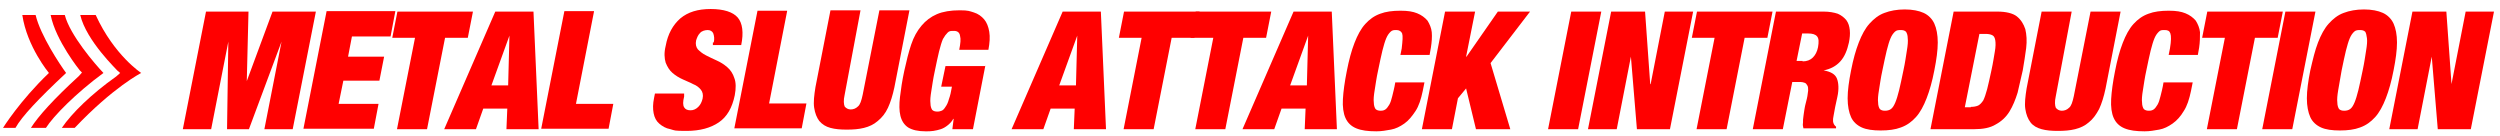
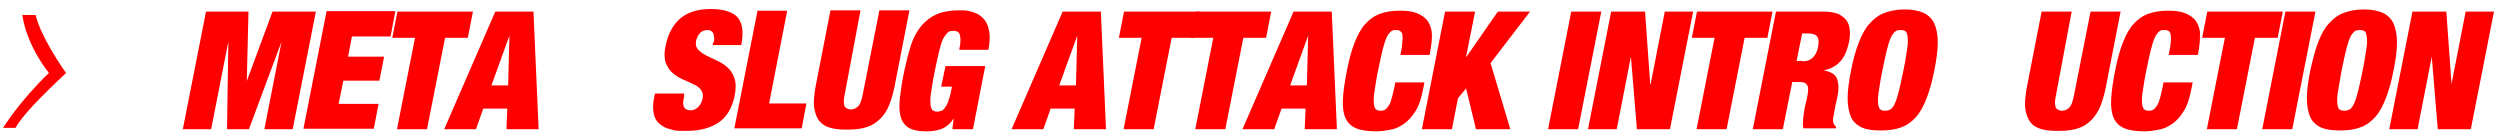
<svg xmlns="http://www.w3.org/2000/svg" id="_レイヤー_1" data-name="レイヤー 1" width="582.5" height="31.6" version="1.1" viewBox="0 0 582.5 31.6">
  <defs>
    <style>
      .cls-1 {
        fill: red;
        stroke-width: 0px;
      }
    </style>
  </defs>
  <g>
    <path class="cls-1" d="M15.4,17c-1.4-1.9-6-8.8-7.1-13.5h-3.1c1.1,7.4,6.2,13.5,6.2,13.5C4.6,23.5.7,29.8.7,29.8h2.9c1.5-2.7,5.4-6.8,11.8-12.8Z" />
-     <path class="cls-1" d="M27.3,16.4l.7.6-.9.8c-5.8,4.1-10.4,8.6-12.7,12h3c9-9.5,15.5-12.8,15.5-12.8,0,0-6.3-4.1-10.6-13.5h-3.6c1.4,6,8.6,12.8,8.6,12.9Z" />
-     <path class="cls-1" d="M18.6,16.4l.5.5-.7.8c-5.9,5.4-9.5,9.4-11.2,12.1h3.5c1.7-2.7,7-8.1,13.4-12.8-1.9-2-7.8-8.8-9-13.5h-3.3c1.2,6,6.8,12.9,6.8,12.9Z" />
  </g>
  <path class="cls-1" d="M57.9,2.7l-.4,16.2h0l6-16.2h10.1l-5.4,27.4h-6.6l4-20.4h0l-7.6,20.4h-5.1l.3-20.4h0l-4,20.4h-6.6l5.4-27.4s10,0,10,0Z" />
  <path class="cls-1" d="M92.1,2.7l-1.1,5.8h-9l-.9,4.7h8.4l-1.1,5.6h-8.4l-1.1,5.4h9.3l-1.1,5.8h-16.4l5.4-27.4h16Z" />
  <path class="cls-1" d="M91.4,8.8l1.2-6.1h17.6l-1.2,6.1h-5.3l-4.2,21.3h-7l4.2-21.3s-5.3,0-5.3,0Z" />
  <path class="cls-1" d="M124.3,2.7l1.2,27.4h-7.5l.2-4.8h-5.6l-1.7,4.8h-7.4l11.9-27.4s8.9,0,8.9,0ZM118.7,8.3l-4.2,11.6h3.9l.3-11.6h0Z" />
-   <path class="cls-1" d="M138.4,2.7l-4.2,21.5h8.7l-1.1,5.8h-15.7l5.4-27.4h6.9Z" />
  <path class="cls-1" d="M166.3,9.9c.2-.8.1-1.5-.1-2.1-.2-.5-.7-.8-1.3-.8s-1.4.2-1.8.7c-.5.5-.7,1.1-.9,1.7-.2.9,0,1.6.4,2.1.5.5,1.1,1,1.9,1.4.8.4,1.6.8,2.5,1.2s1.7.9,2.5,1.6c.7.6,1.3,1.5,1.6,2.5.4,1,.4,2.4.1,4-.6,2.9-1.8,5-3.7,6.3s-4.4,2-7.5,2-2.7-.1-3.8-.4c-1.1-.2-1.9-.7-2.6-1.3-.7-.6-1.1-1.4-1.3-2.4s-.2-2.2.1-3.6l.2-1h6.8v.7c-.3,1.2-.3,2,0,2.5.3.5.8.7,1.5.7s1.3-.3,1.8-.8.8-1.1,1-1.9c.2-.9,0-1.6-.4-2.1s-1-1-1.8-1.3c-.7-.4-1.6-.7-2.4-1.1-.9-.4-1.7-.9-2.4-1.5s-1.2-1.4-1.6-2.4c-.3-1-.4-2.3,0-3.9.5-2.8,1.7-4.9,3.4-6.4,1.8-1.5,4.1-2.2,7.1-2.2s5.2.7,6.3,2c1.1,1.3,1.4,3.5.8,6.4h-6.6v-.6Z" />
  <path class="cls-1" d="M196.8,22.1c-.3,1.3-.2,2.2,0,2.7.3.4.8.7,1.4.7s1.2-.2,1.7-.7c.5-.4.8-1.3,1.1-2.7l3.9-19.7h7l-3.5,17.9c-.4,1.9-.9,3.5-1.5,4.8s-1.4,2.3-2.4,3.1c-.9.8-2,1.3-3.2,1.6-1.2.3-2.5.4-4,.4s-2.7-.1-3.8-.4-1.9-.8-2.6-1.6c-.6-.8-1-1.8-1.2-3.1s0-2.9.3-4.8l3.5-17.9h7l-3.7,19.7Z" />
  <path class="cls-1" d="M183.4,2.6l-4.2,21.5h8.7l-1.1,5.8h-15.7l5.4-27.4h6.9Z" />
  <path class="cls-1" d="M229.6,15.2l-2.9,14.9h-4.8l.3-2.4h-.1c-.3.6-.8,1.1-1.3,1.5s-1,.7-1.6.9c-.6.2-1.1.3-1.7.4-.6.1-1.2.1-1.8.1-1.8,0-3.1-.3-4.1-.9-.9-.6-1.5-1.5-1.8-2.7s-.3-2.7-.1-4.4.5-3.8,1-6.1c.5-2.3,1-4.3,1.6-6.1s1.4-3.2,2.4-4.4,2.2-2.1,3.6-2.7c1.4-.6,3.2-.9,5.3-.9s2.3.2,3.3.5,1.8.9,2.4,1.6c.6.7,1,1.7,1.2,2.9s.1,2.6-.2,4.2h-6.8c.3-1.5.4-2.5.2-3.2-.1-.8-.6-1.2-1.4-1.2s-1.1,0-1.5.4-.7.8-1.1,1.5c-.3.7-.6,1.7-.9,2.9-.3,1.2-.6,2.7-1,4.6-.4,1.8-.6,3.4-.8,4.6s-.3,2.2-.2,2.9c0,.7.2,1.2.4,1.5.3.3.7.4,1.2.4s.7-.1,1-.2.6-.4.9-.9c.3-.4.6-1,.8-1.8.3-.8.5-1.7.7-2.9h-2.5l1-4.8h9.3v-.2Z" />
  <path class="cls-1" d="M256.5,2.7l1.2,27.4h-7.5l.2-4.8h-5.6l-1.7,4.8h-7.4l11.9-27.4s8.9,0,8.9,0ZM251,8.3l-4.2,11.6h3.9l.3-11.6h0Z" />
  <path class="cls-1" d="M260.7,8.8l1.2-6.1h17.6l-1.2,6.1h-5.3l-4.2,21.3h-7l4.2-21.3s-5.3,0-5.3,0Z" />
  <path class="cls-1" d="M277.4,8.8l1.2-6.1h17.6l-1.2,6.1h-5.3l-4.2,21.3h-7l4.2-21.3s-5.3,0-5.3,0Z" />
  <path class="cls-1" d="M310.3,2.7l1.2,27.4h-7.5l.2-4.8h-5.6l-1.7,4.8h-7.4l11.9-27.4s8.9,0,8.9,0ZM304.8,8.3l-4.2,11.6h3.9l.3-11.6h0Z" />
  <path class="cls-1" d="M326.7,7.8c-.2-.5-.7-.8-1.3-.8s-1,0-1.4.4-.7.8-1,1.5-.6,1.7-.9,2.9-.6,2.7-1,4.6c-.4,1.8-.6,3.4-.8,4.6-.2,1.2-.3,2.2-.2,2.9,0,.7.2,1.2.4,1.5.3.3.7.4,1.2.4s.8-.1,1.1-.3c.3-.2.6-.6.9-1.1s.5-1.2.7-2c.2-.9.5-1.9.7-3.2h6.8l-.4,2c-.4,1.9-.9,3.5-1.7,4.7s-1.6,2.2-2.6,2.9c-1,.7-2,1.2-3.1,1.4-1.1.2-2.2.4-3.4.4-2,0-3.5-.2-4.7-.7s-2-1.3-2.5-2.4-.7-2.6-.6-4.4.4-4,.9-6.5c.5-2.6,1.1-4.8,1.8-6.6.7-1.8,1.5-3.3,2.5-4.4s2.1-1.9,3.5-2.4c1.3-.5,2.9-.7,4.7-.7s2.9.2,3.9.6,1.8,1,2.4,1.7c.5.8.9,1.7,1,2.7.1,1.1,0,2.3-.2,3.6l-.3,1.7h-6.8l.3-1.5c.2-1.8.3-2.9.1-3.5Z" />
  <path class="cls-1" d="M343.7,2.7l-2.1,10.5h.1l7.3-10.5h7.5l-9.2,12,4.6,15.4h-8l-2.3-9.5-1.9,2.3-1.4,7.2h-7l5.4-27.4s7,0,7,0Z" />
  <path class="cls-1" d="M373.1,2.7l-5.4,27.4h-7l5.4-27.4s7,0,7,0Z" />
  <path class="cls-1" d="M383.3,2.7l1.2,16.9h.1l3.3-16.9h6.6l-5.4,27.4h-7.7l-1.4-16.9h0l-3.3,16.9h-6.7l5.4-27.4s7.9,0,7.9,0Z" />
  <path class="cls-1" d="M394.2,8.8l1.2-6.1h17.6l-1.2,6.1h-5.3l-4.2,21.3h-7l4.2-21.3s-5.3,0-5.3,0Z" />
  <path class="cls-1" d="M424.9,2.7c1.3,0,2.4.2,3.3.5.9.4,1.5.9,2,1.5.5.7.7,1.4.8,2.3.1.9,0,1.9-.2,2.9-.4,1.8-1,3.3-2,4.4-1,1.1-2.3,1.8-3.9,2.1h0c1.7.3,2.7.9,3.1,1.9s.5,2.5.1,4.3l-.5,2.3c-.1.4-.1.7-.2,1.1s-.1.7-.2,1.1-.1.7-.1.9c0,.3,0,.5.1.7s.1.3.2.4.2.3.4.4v.4h-7.6c-.1-.4-.2-.8-.1-1.3,0-.5,0-1,.1-1.5s.1-1,.2-1.4.1-.8.2-1.1l.4-1.6c.2-.8.2-1.4.3-1.9,0-.5,0-.9-.2-1.2s-.3-.5-.6-.6c-.3-.1-.6-.2-1-.2h-1.9l-2.2,11h-7l5.4-27.4s11.1,0,11.1,0ZM420,14.3c1,0,1.8-.3,2.4-.9.6-.6,1-1.4,1.2-2.4.2-1.2.2-2-.2-2.5-.4-.5-1.1-.7-2.1-.7h-1.4l-1.3,6.4h1.4Z" />
  <path class="cls-1" d="M433.1,9.9c.7-1.8,1.5-3.3,2.5-4.4s2.1-2,3.5-2.5c1.3-.5,2.9-.8,4.7-.8s3.3.3,4.4.8,2,1.4,2.5,2.5.8,2.6.8,4.4-.3,4-.8,6.5c-.5,2.6-1.1,4.7-1.8,6.5-.7,1.8-1.5,3.3-2.5,4.4s-2.1,1.9-3.5,2.4c-1.3.5-2.9.7-4.7.7s-3.3-.2-4.4-.7-2-1.3-2.5-2.4-.8-2.6-.8-4.4.3-4,.8-6.5c.5-2.6,1.1-4.7,1.8-6.5ZM437.8,21c-.2,1.2-.3,2.2-.2,2.9,0,.7.2,1.2.4,1.5.3.3.7.4,1.2.4s1-.1,1.4-.4.7-.8,1-1.5.6-1.7.9-2.9c.3-1.2.6-2.7,1-4.6.4-1.8.6-3.4.8-4.6.2-1.2.3-2.2.2-2.9,0-.7-.2-1.2-.4-1.5-.3-.3-.7-.4-1.2-.4s-1,0-1.4.4-.7.8-1,1.5-.6,1.7-.9,2.9-.6,2.7-1,4.6c-.4,1.8-.6,3.4-.8,4.6Z" />
-   <path class="cls-1" d="M465.4,2.7c2,0,3.6.4,4.5,1.1,1,.8,1.6,1.8,2,3,.3,1.3.4,2.7.2,4.4-.2,1.6-.5,3.4-.8,5.2-.4,1.8-.8,3.5-1.2,5.2-.5,1.6-1.1,3.1-1.9,4.4s-1.9,2.3-3.2,3c-1.3.8-3,1.1-5,1.1h-10.2l5.4-27.4s10.2,0,10.2,0ZM459.2,24.9c.7,0,1.2-.1,1.7-.3.4-.2.8-.6,1.2-1.2.3-.6.6-1.5.9-2.6s.6-2.6,1-4.4c.4-1.8.6-3.3.8-4.4s.2-2,.1-2.6-.3-1-.7-1.2c-.4-.2-.9-.3-1.6-.3h-1.4l-3.4,17.1h1.4Z" />
  <path class="cls-1" d="M479,22.4c-.3,1.3-.2,2.2,0,2.7.3.4.8.7,1.4.7s1.2-.2,1.7-.7c.5-.4.8-1.3,1.1-2.7l3.9-19.7h7l-3.5,17.9c-.4,1.9-.9,3.5-1.5,4.8-.7,1.3-1.4,2.3-2.4,3.1-.9.8-2,1.3-3.2,1.6-1.2.3-2.5.4-4,.4s-2.7-.1-3.8-.4c-1.1-.3-2-.8-2.6-1.6-.6-.8-1-1.8-1.2-3.1s0-2.9.3-4.8l3.5-17.9h7l-3.7,19.7Z" />
  <path class="cls-1" d="M505.7,7.8c-.2-.6-.6-.8-1.3-.8s-1,0-1.4.4-.7.8-1,1.5-.6,1.7-.9,2.9-.6,2.7-1,4.6c-.4,1.8-.6,3.4-.8,4.6-.2,1.2-.3,2.2-.2,2.9,0,.7.2,1.2.4,1.5.3.3.7.4,1.2.4s.8-.1,1.1-.3c.3-.2.6-.6.9-1.1s.5-1.2.7-2,.5-1.9.7-3.2h6.8l-.4,2c-.4,1.9-.9,3.5-1.7,4.7-.7,1.2-1.6,2.2-2.6,2.9-1,.7-2,1.2-3.1,1.4-1.1.2-2.2.4-3.4.4-2,0-3.5-.2-4.7-.7s-2-1.3-2.5-2.4-.7-2.6-.6-4.4.4-4,.9-6.5c.5-2.6,1.1-4.8,1.8-6.6.7-1.8,1.5-3.3,2.5-4.4s2.1-1.9,3.5-2.4c1.3-.5,2.9-.7,4.7-.7s2.9.2,3.9.6,1.8,1,2.4,1.7c.5.8.9,1.7,1,2.7,0,1.1,0,2.3-.2,3.6l-.3,1.7h-6.8l.3-1.5c.3-1.8.3-2.9.1-3.5Z" />
  <path class="cls-1" d="M513.1,8.8l1.2-6.1h17.6l-1.2,6.1h-5.3l-4.2,21.3h-7l4.2-21.3s-5.3,0-5.3,0Z" />
  <path class="cls-1" d="M539.5,2.7l-5.4,27.4h-7l5.4-27.4s7,0,7,0Z" />
  <path class="cls-1" d="M540.1,9.9c.7-1.8,1.5-3.3,2.5-4.4s2.1-2,3.5-2.5c1.3-.5,2.9-.8,4.7-.8s3.3.3,4.4.8c1.1.5,2,1.4,2.5,2.5s.8,2.6.8,4.4-.3,4-.8,6.5c-.5,2.6-1.1,4.7-1.8,6.5-.7,1.8-1.5,3.3-2.5,4.4s-2.1,1.9-3.5,2.4c-1.3.5-2.9.7-4.7.7s-3.3-.2-4.4-.7c-1.1-.5-2-1.3-2.5-2.4s-.8-2.6-.8-4.4.3-4,.8-6.5c.6-2.6,1.1-4.7,1.8-6.5ZM544.8,21c-.2,1.2-.3,2.2-.2,2.9,0,.7.2,1.2.4,1.5.3.3.7.4,1.2.4s1-.1,1.4-.4.7-.8,1-1.5.6-1.7.9-2.9c.3-1.2.6-2.7,1-4.6.4-1.8.6-3.4.8-4.6.2-1.2.3-2.2.2-2.9s-.2-1.2-.4-1.5c-.3-.3-.7-.4-1.2-.4s-1,0-1.4.4-.7.8-1,1.5-.6,1.7-.9,2.9c-.3,1.2-.6,2.7-1,4.6-.3,1.8-.6,3.4-.8,4.6Z" />
  <path class="cls-1" d="M570,2.7l1.2,16.9h0l3.3-16.9h6.6l-5.4,27.4h-7.7l-1.4-16.9h0l-3.3,16.9h-6.6l5.4-27.4s7.9,0,7.9,0Z" />
</svg>